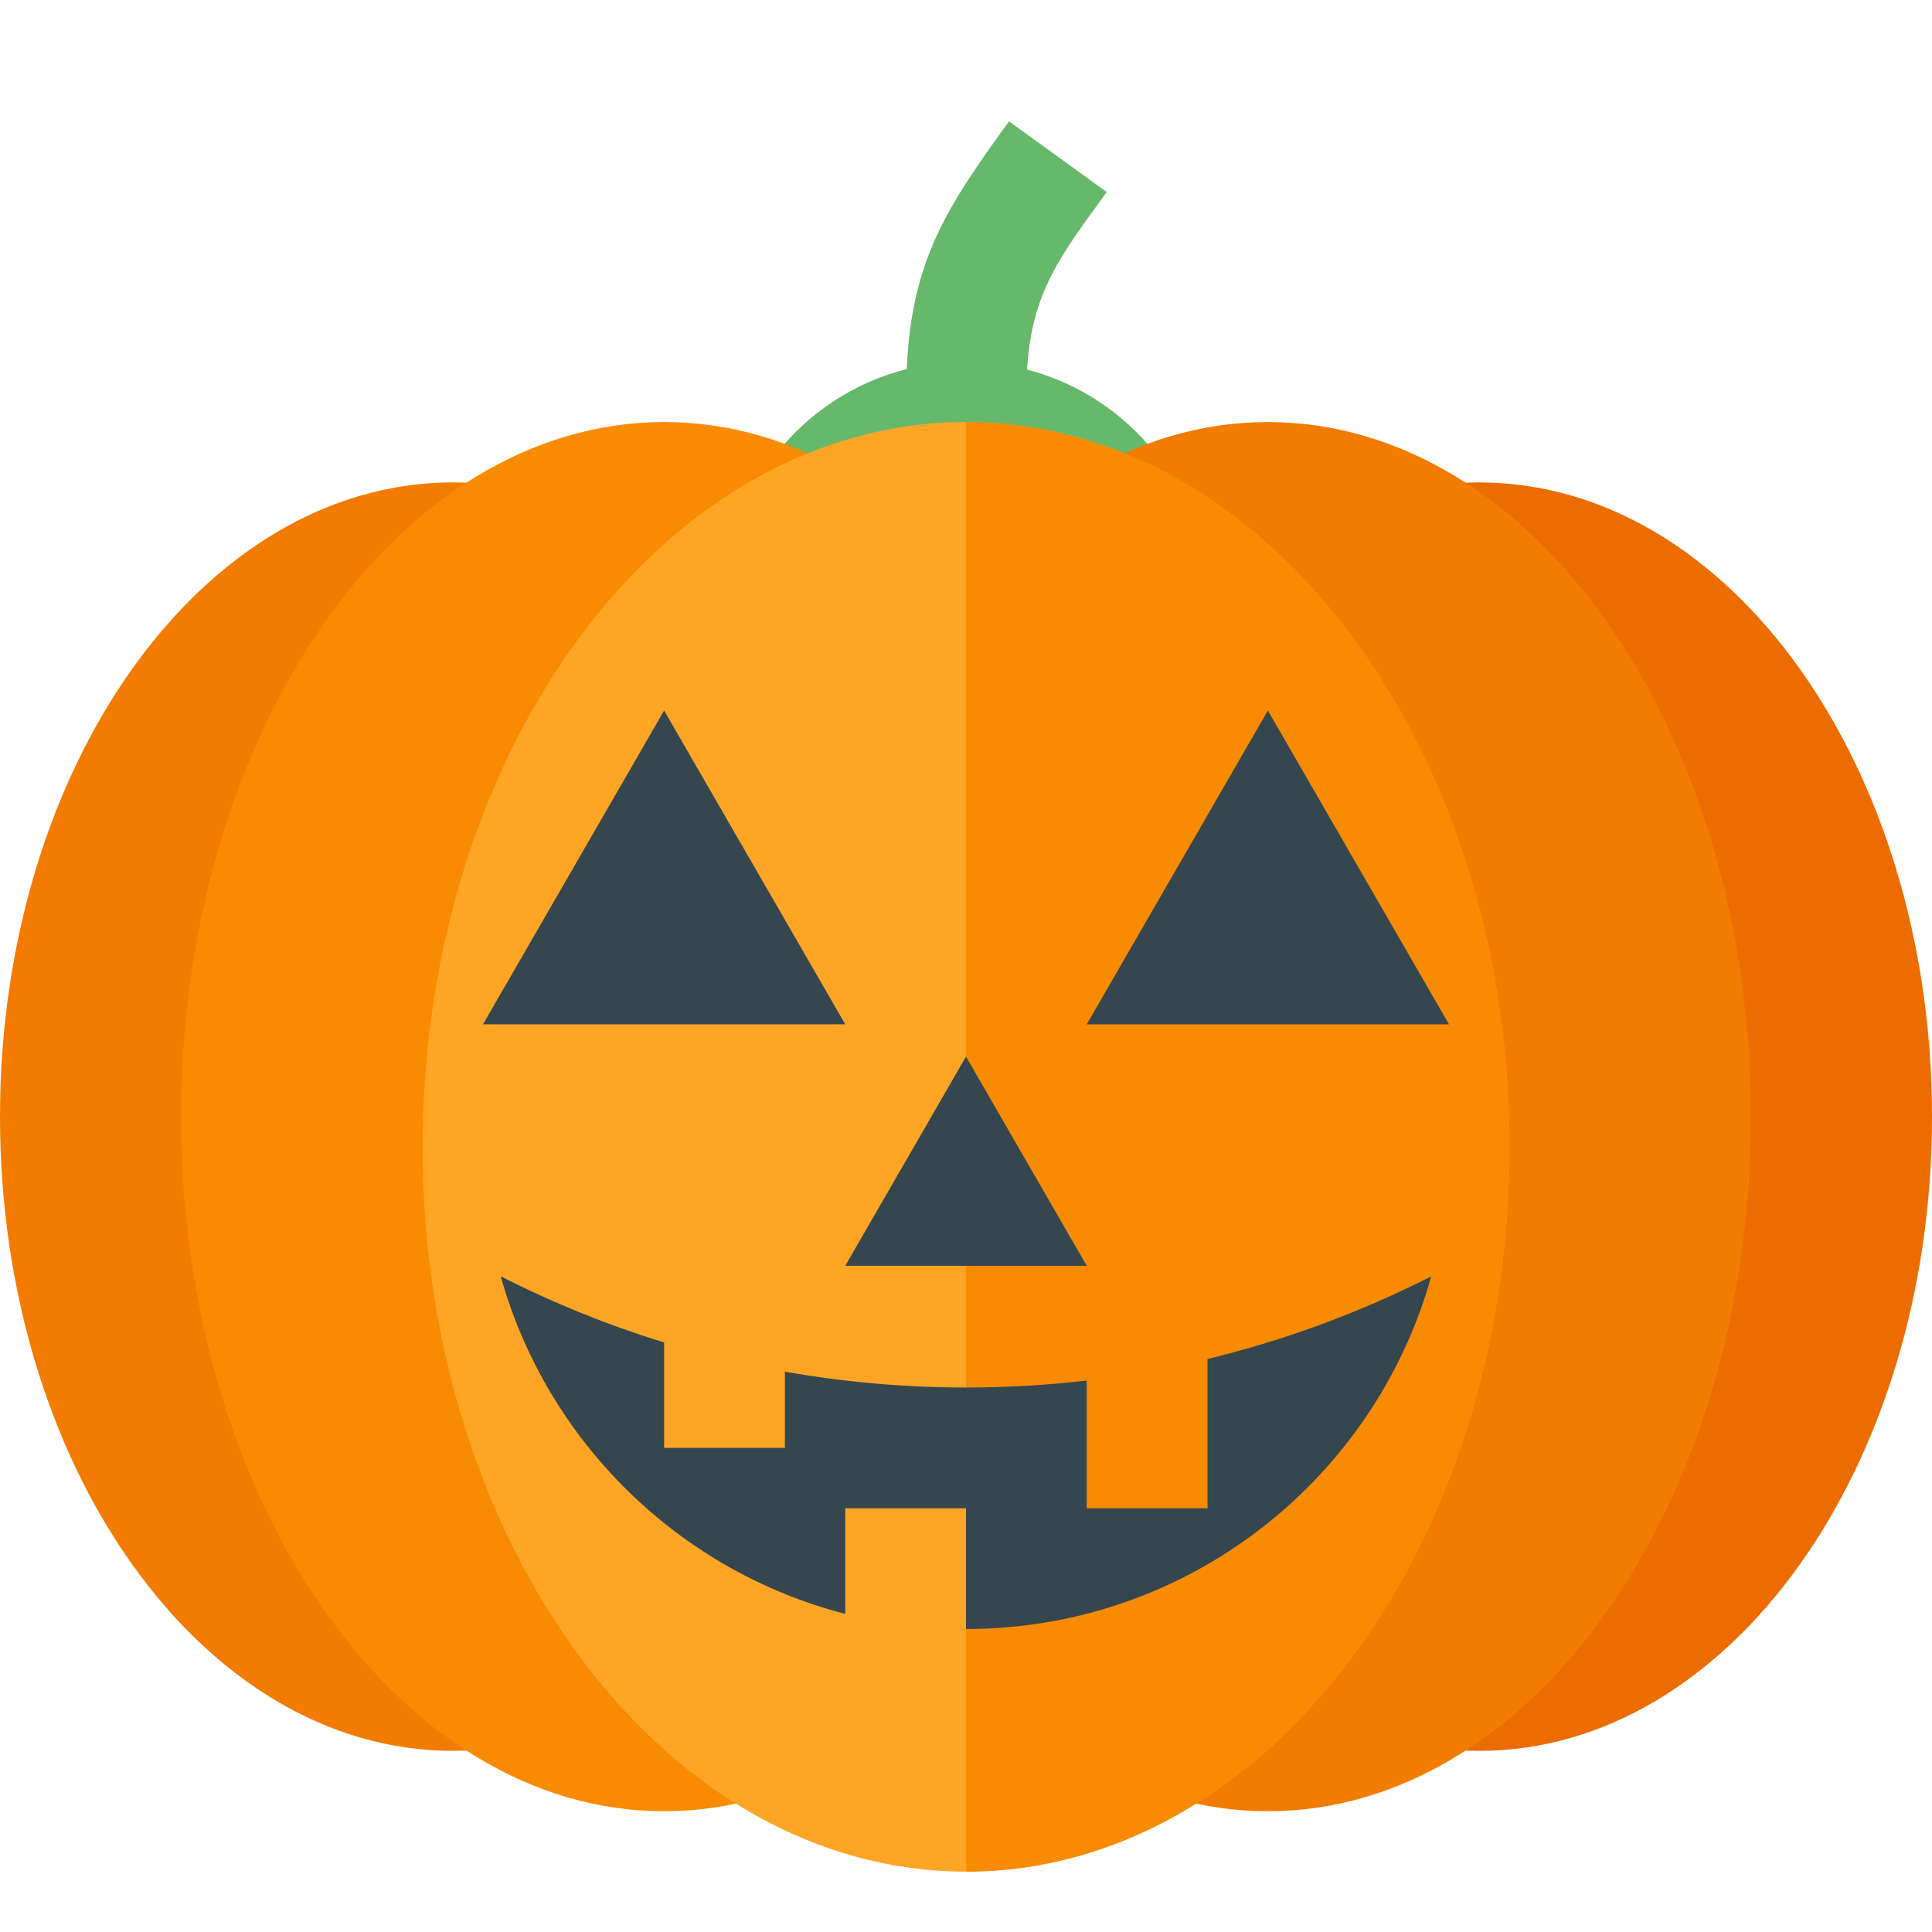
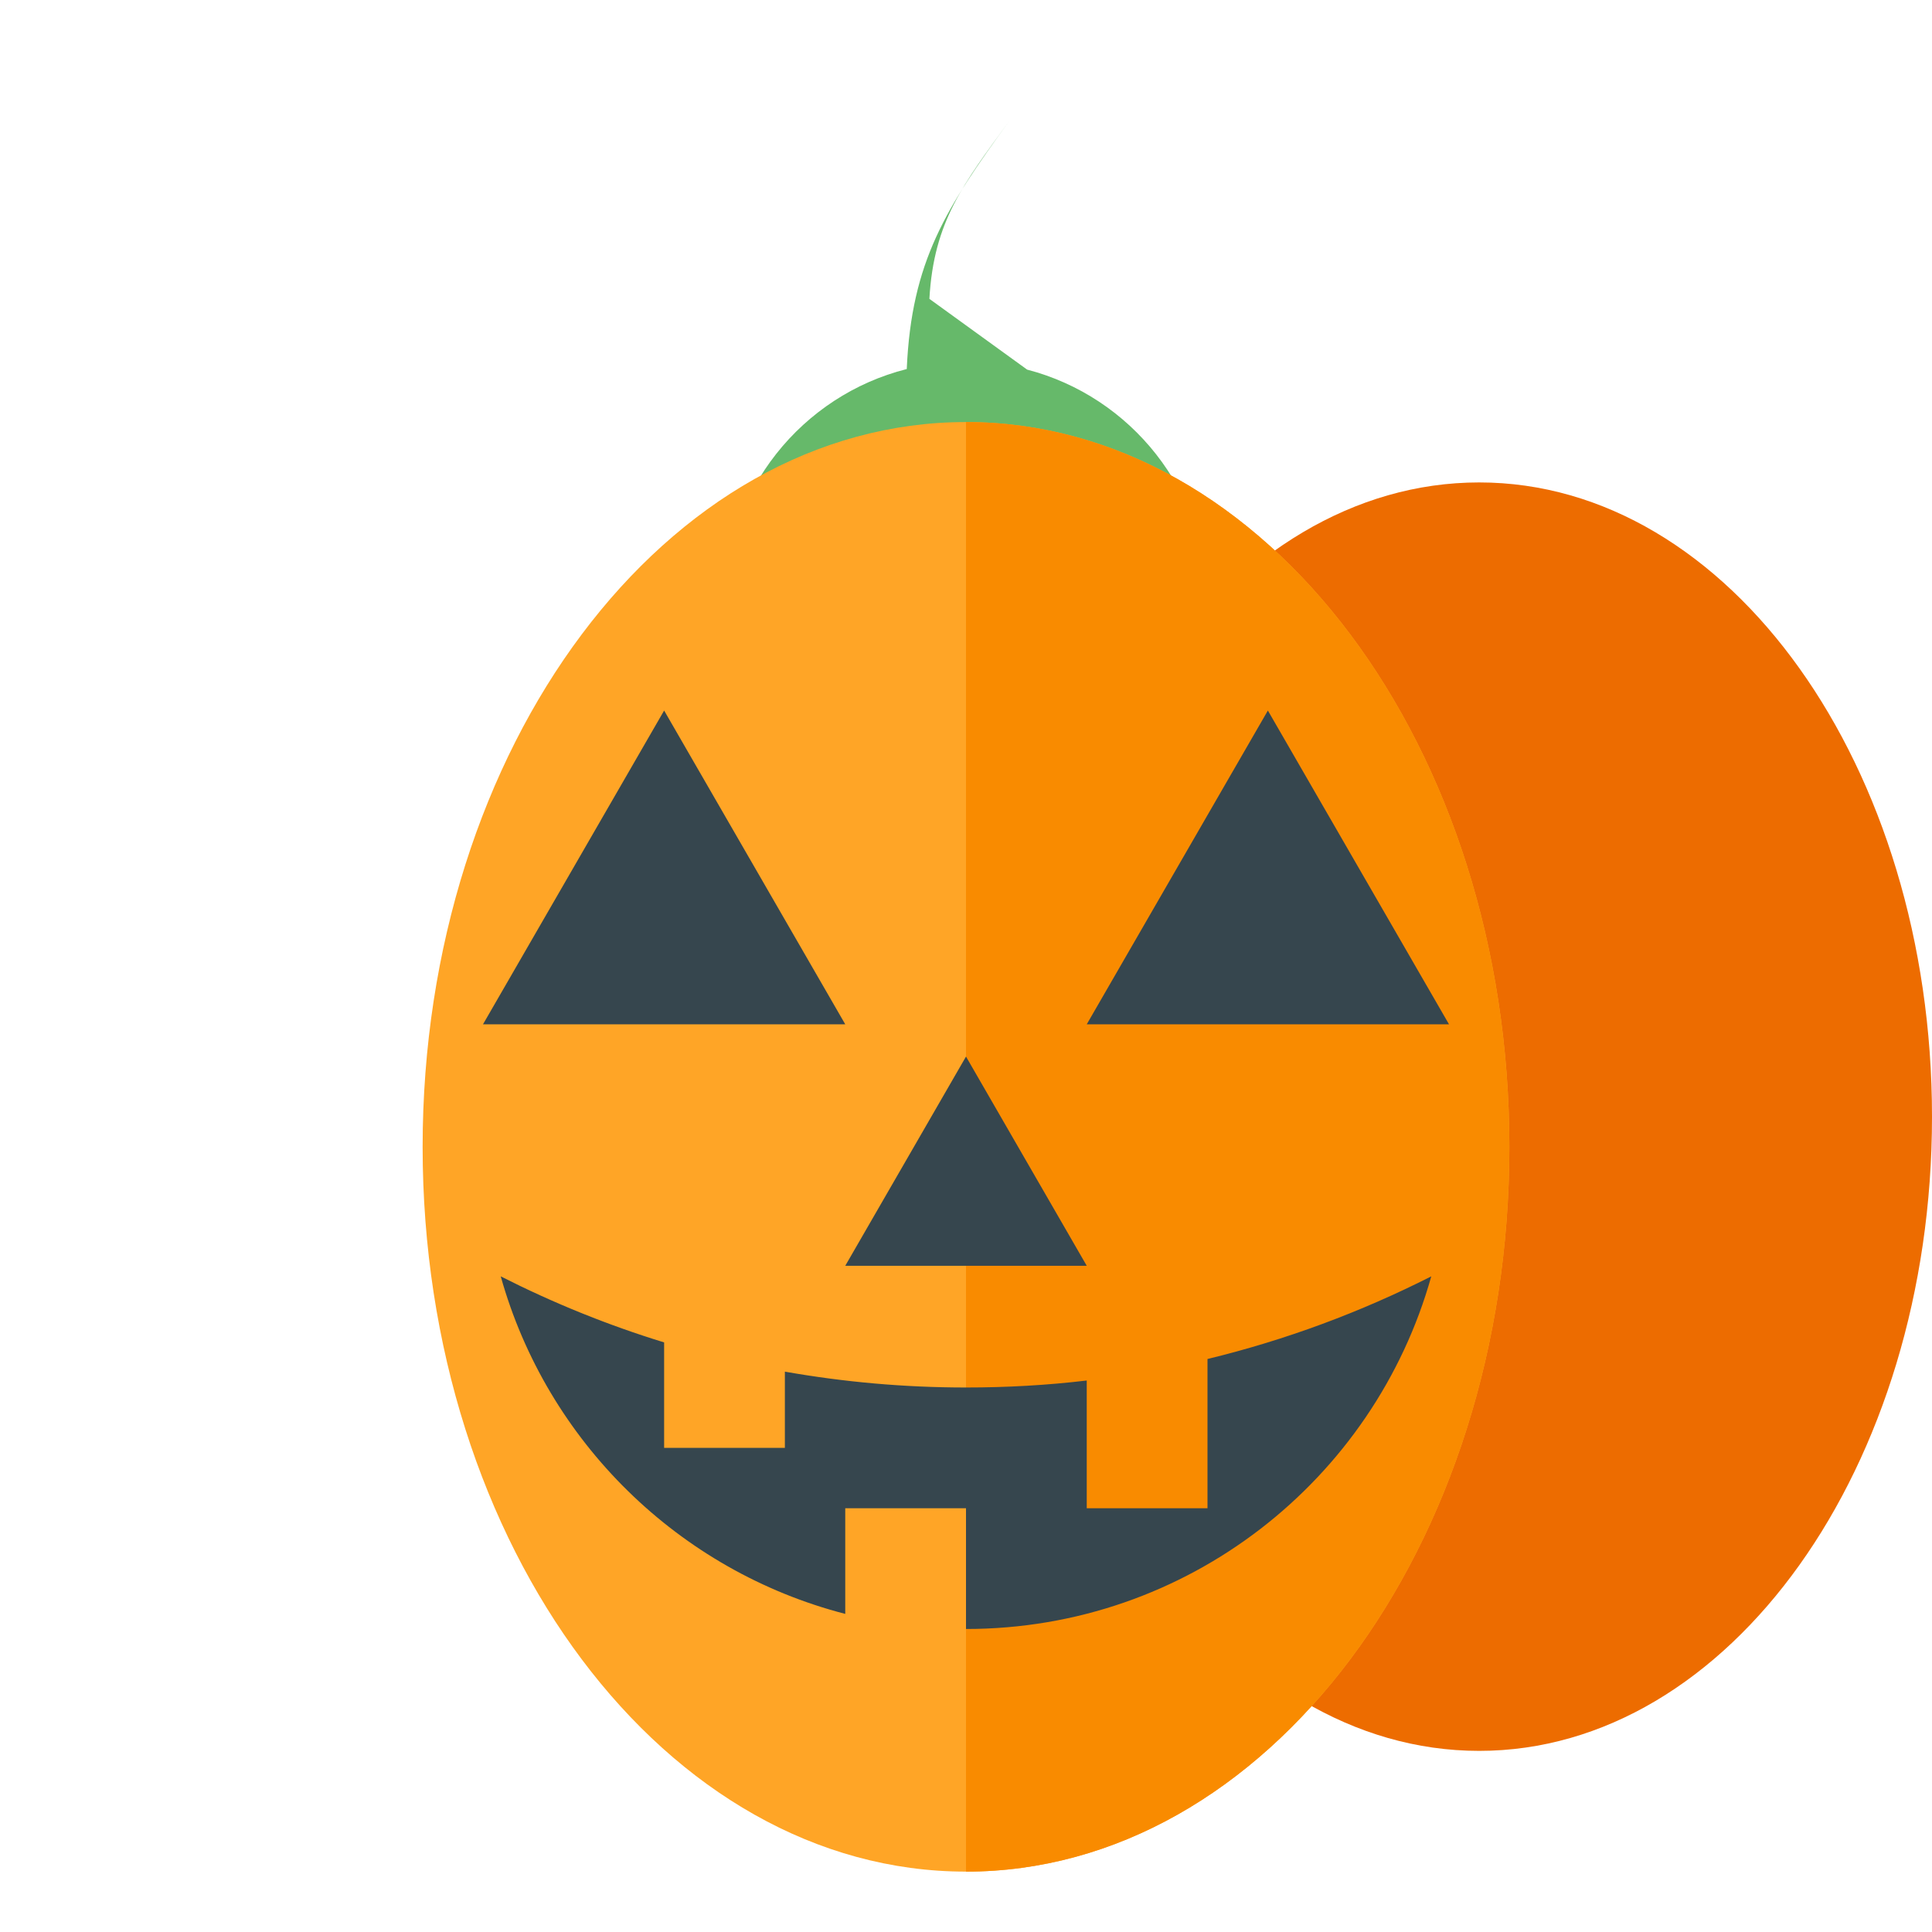
<svg xmlns="http://www.w3.org/2000/svg" version="1.1" viewBox="0 0 512 512">
  <g>
-     <path d="M272.2,97.95c27.5,7.15 47.8,32.15 47.8,61.9c0,35.35 -28.65,64 -64,64c-35.35,0 -64,-28.65 -64,-64c0,-29.9 20.55,-55.05 48.3,-62.05c1.25,-28.65 10.45,-42.7 27.1,-65.65l25.9,18.75c-12,16.5 -19.95,26.45 -21.1,47.05z" fill="#66b96a" />
-     <path d="M120,127.85c66.25,0 120,75.25 120,168.1c0,92.8 -53.75,168.05 -120,168.05c-66.25,0 -120,-75.25 -120,-168.05c0,-92.85 53.75,-168.1 120,-168.1z" fill="#f37c00" />
+     <path d="M272.2,97.95c27.5,7.15 47.8,32.15 47.8,61.9c0,35.35 -28.65,64 -64,64c-35.35,0 -64,-28.65 -64,-64c0,-29.9 20.55,-55.05 48.3,-62.05c1.25,-28.65 10.45,-42.7 27.1,-65.65c-12,16.5 -19.95,26.45 -21.1,47.05z" fill="#66b96a" />
    <path d="M392,127.85c-66.3,0 -120,75.25 -120,168.1c0,92.8 53.7,168.05 120,168.05c66.25,0 120,-75.25 120,-168.05c0,-92.85 -53.75,-168.1 -120,-168.1z" fill="#ed6c00" />
-     <path d="M176,111.85c70.7,0 128,82.4 128,184.1c0,101.65 -57.3,184.05 -128,184.05c-70.7,0 -128,-82.4 -128,-184.05c0,-101.7 57.3,-184.1 128,-184.1z" fill="#f98b00" />
-     <path d="M336,111.85c-70.7,0 -128,82.4 -128,184.1c0,101.65 57.3,184.05 128,184.05c70.7,0 128,-82.4 128,-184.05c0,-101.7 -57.3,-184.1 -128,-184.1z" fill="#f37c00" />
    <path d="M256,111.85c79.55,0 144,86 144,192.1c0,106.05 -64.45,192.05 -144,192.05c-79.55,0 -144,-86 -144,-192.05c0,-106.1 64.45,-192.1 144,-192.1z" fill="#ffa526" />
    <path d="M256,111.85c79.55,0 144,86 144,192.1c0,106.05 -64.45,192.05 -144,192.05z" fill="#f98b00" />
    <path d="M379.3,338.25c-15.1,53.9 -64.55,93.45 -123.3,93.45l0,-32l-32,0l0,28c-44.15,-11.4 -79.05,-45.7 -91.3,-89.45c13.8,7 28.3,12.9 43.3,17.5l0,27.95l32,0l0,-20.2c15.6,2.75 31.6,4.2 48,4.2c10.85,0 21.5,-0.6 32,-1.85l0,33.85l32,0l0,-39.55c20.8,-5.05 40.65,-12.45 59.3,-21.9z M336,188.3l48,83.15l-96,0z M256,280l32,55.45l-64,0z M176,188.3l48,83.15l-96,0z" fill="#36464e" />
  </g>
</svg>